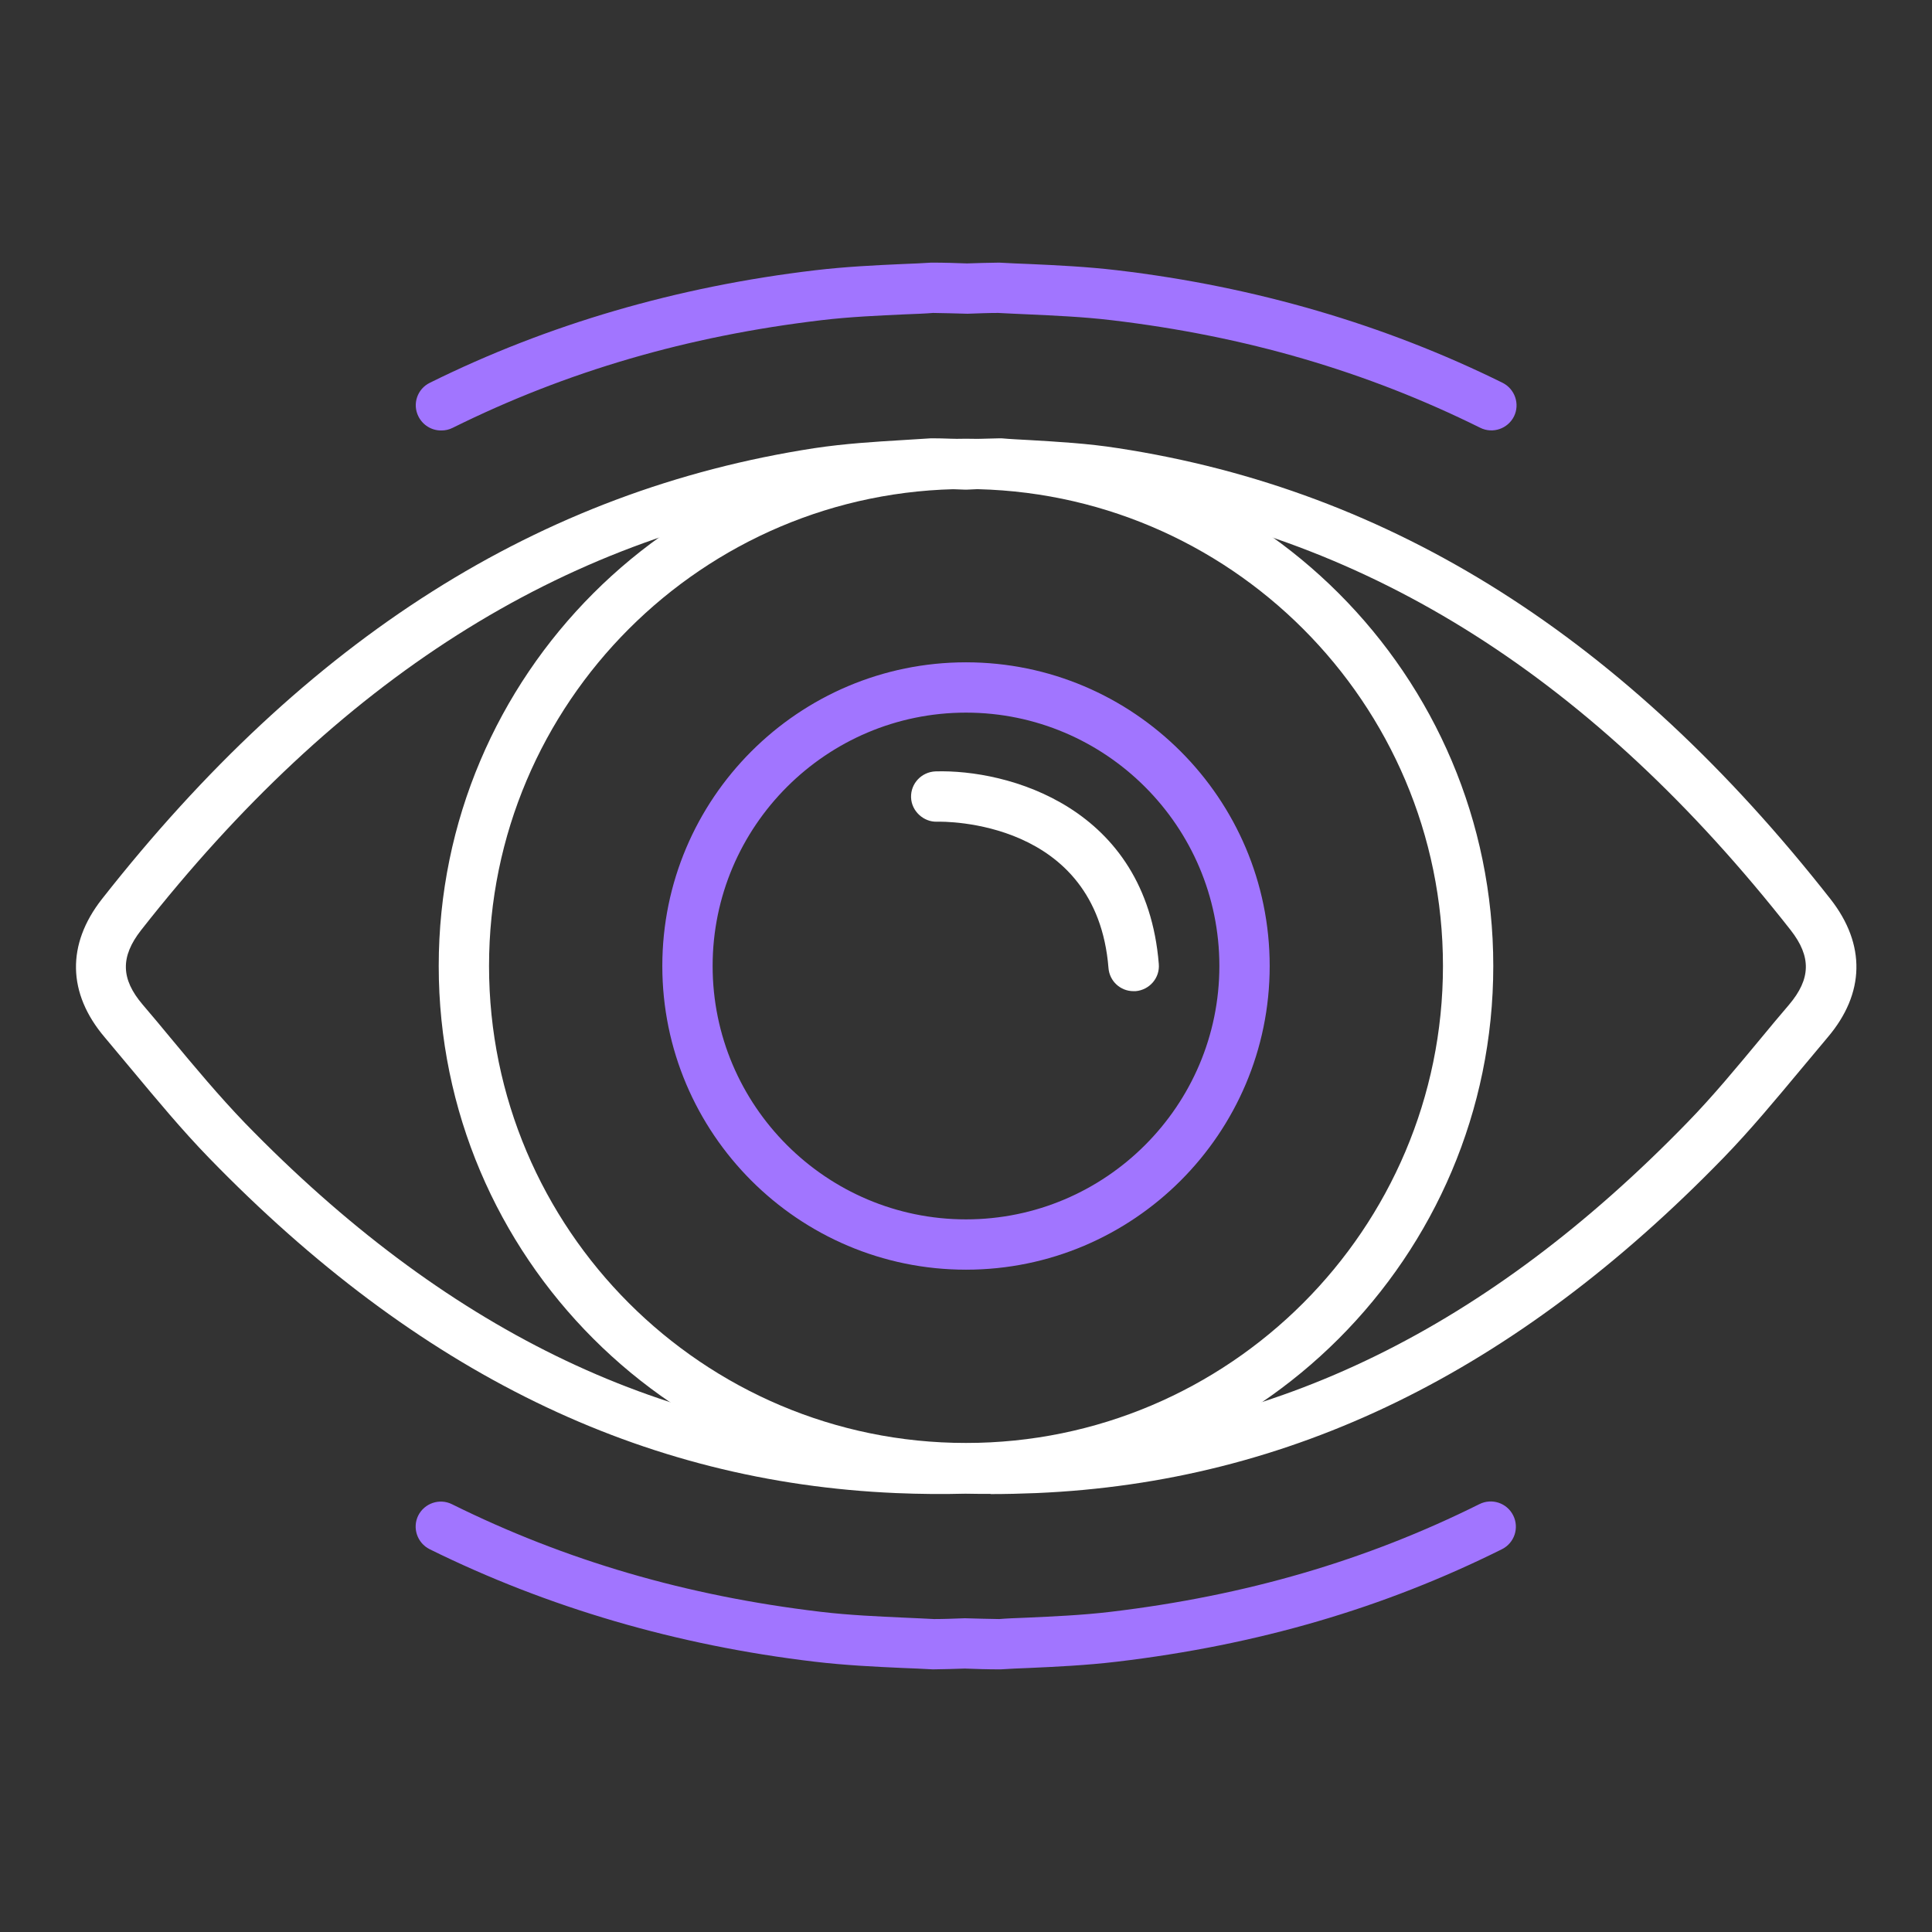
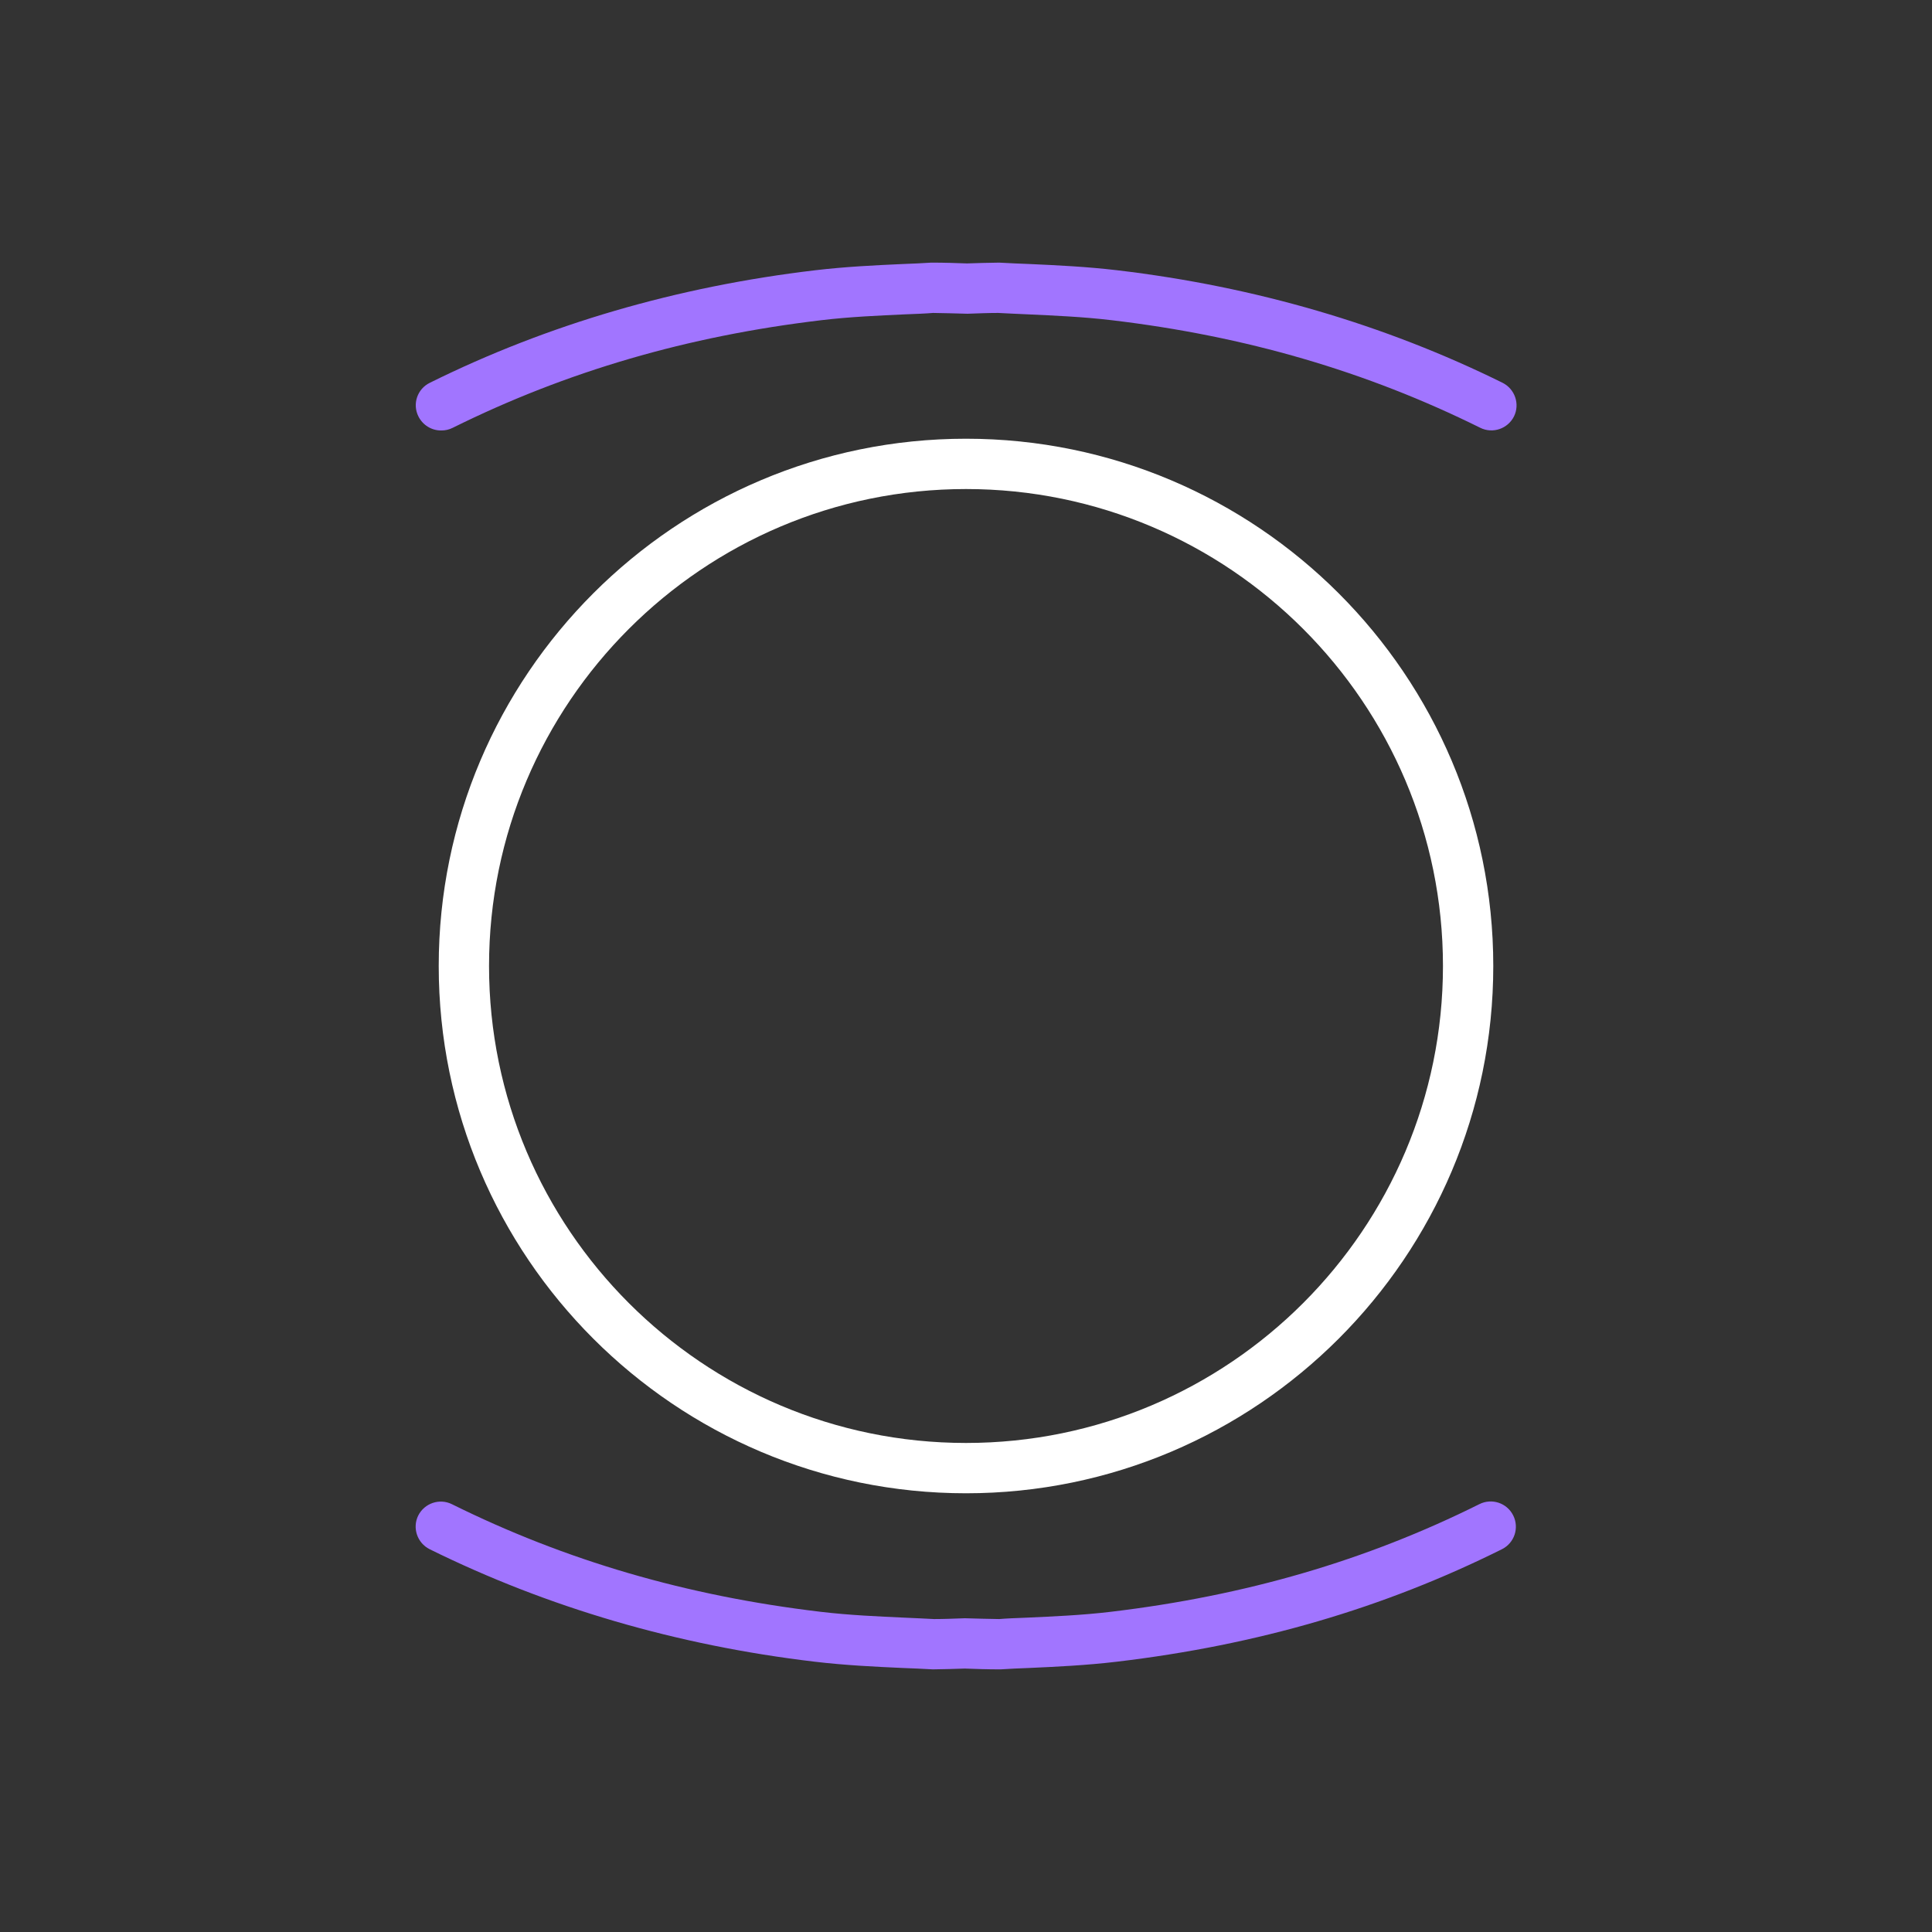
<svg xmlns="http://www.w3.org/2000/svg" id="Layer_1" viewBox="0 0 96 96">
  <rect x="0" y="0" width="96" height="96" fill="#333333" stroke="none" />
  <defs>
    <style>.cls-1{fill:#fff;}.cls-2{fill:#a175ff;}</style>
  </defs>
-   <path class="cls-1" d="M49.21,74.23c-.41,0-.83,0-1.24-.01-1.1,.03-2.28,.02-3.45-.03-12.61-.54-23.77-5.98-34.13-16.65-1.35-1.39-2.6-2.9-3.81-4.35-.46-.55-.92-1.1-1.38-1.65-1.85-2.18-1.9-4.61-.14-6.86,10.19-12.98,21.77-20.31,35.4-22.41,1.53-.23,3.03-.32,4.35-.4,.52-.03,1.01-.06,1.44-.09,.04,0,.08,0,.12,0,.55,0,1.1,.03,1.64,.05,.54-.02,1.09-.04,1.64-.05,.04,0,.08,0,.12,0,.43,.04,.92,.06,1.44,.09,1.32,.08,2.83,.16,4.35,.4,13.63,2.09,25.21,9.43,35.4,22.41h0c1.76,2.25,1.71,4.68-.14,6.86-.46,.55-.92,1.1-1.38,1.65-1.21,1.45-2.46,2.96-3.81,4.35-10.36,10.66-21.52,16.11-34.13,16.65-.76,.03-1.52,.05-2.27,.05Zm-1.24-2.51c1.16,.03,2.29,.02,3.4-.03,11.94-.51,22.55-5.71,32.45-15.89,1.29-1.32,2.5-2.79,3.68-4.21,.46-.56,.93-1.12,1.4-1.67,1.08-1.28,1.11-2.38,.08-3.7h0c-9.78-12.46-20.84-19.49-33.81-21.48-1.41-.22-2.85-.3-4.12-.37-.52-.03-1-.06-1.44-.09-.52,0-1.04,.02-1.56,.05-.04,0-.07,0-.11,0-.52-.02-1.03-.04-1.56-.05-.43,.03-.92,.06-1.44,.09-1.27,.07-2.71,.16-4.12,.37-12.97,1.99-24.03,9.02-33.81,21.48-1.03,1.32-1.01,2.42,.08,3.7,.47,.55,.94,1.11,1.4,1.67,1.18,1.42,2.4,2.88,3.68,4.21,9.89,10.18,20.51,15.38,32.44,15.89,1.12,.05,2.24,.06,3.34,.03Z" />
  <g>
    <path class="cls-2" d="M21.91,21.39c-.46,0-.9-.26-1.12-.7-.31-.62-.05-1.37,.57-1.67,5.85-2.9,12.29-4.78,19.14-5.59,1.52-.18,3.01-.25,4.34-.31,.52-.02,1-.04,1.44-.07,.66,0,1.22,.02,1.77,.04,.47-.02,1.03-.03,1.6-.04,.52,.03,1.01,.05,1.53,.07,1.32,.06,2.82,.13,4.34,.31,6.85,.81,13.29,2.7,19.14,5.59,.62,.31,.87,1.06,.57,1.67-.31,.62-1.06,.87-1.67,.57-5.67-2.81-11.67-4.56-18.33-5.35-1.43-.17-2.87-.23-4.15-.29-.54-.02-1.03-.05-1.48-.07-.46,0-1,.02-1.53,.04-.62-.02-1.16-.03-1.71-.04-.35,.03-.85,.05-1.39,.07-1.28,.06-2.73,.12-4.15,.29-6.66,.79-12.66,2.54-18.33,5.35-.18,.09-.37,.13-.55,.13Z" />
    <path class="cls-2" d="M46.36,82.95c-.52-.03-1.01-.05-1.53-.07-1.32-.06-2.82-.13-4.34-.31-6.85-.81-13.29-2.7-19.14-5.59-.62-.31-.87-1.06-.57-1.67,.31-.62,1.06-.87,1.67-.57,5.67,2.81,11.67,4.56,18.33,5.35,1.43,.17,2.87,.23,4.15,.29,.54,.02,1.03,.05,1.48,.07,.46,0,1-.02,1.53-.04,.62,.02,1.16,.03,1.71,.04,.35-.03,.85-.05,1.39-.07,1.28-.06,2.73-.12,4.15-.29,6.71-.8,12.7-2.55,18.32-5.35,.62-.31,1.37-.06,1.68,.56,.31,.62,.06,1.37-.56,1.68-5.88,2.93-12.14,4.76-19.14,5.59-1.52,.18-3.01,.25-4.34,.31-.52,.02-1,.04-1.44,.07-.66,0-1.22-.02-1.77-.04-.47,.02-1.03,.03-1.6,.04Z" />
  </g>
  <path class="cls-1" d="M48,74.2c-14.45,0-26.2-11.75-26.2-26.2s11.75-26.2,26.2-26.2,26.2,11.75,26.2,26.2-11.75,26.2-26.2,26.2Zm0-49.9c-13.07,0-23.7,10.63-23.7,23.7s10.63,23.7,23.7,23.7,23.7-10.63,23.7-23.7-10.63-23.7-23.7-23.7Z" />
-   <path class="cls-2" d="M48,63.09c-8.32,0-15.09-6.77-15.09-15.09s6.77-15.09,15.09-15.09,15.09,6.77,15.09,15.09-6.77,15.09-15.09,15.09Zm0-27.68c-6.94,0-12.59,5.65-12.59,12.59s5.65,12.59,12.59,12.59,12.59-5.65,12.59-12.59-5.65-12.59-12.59-12.59Z" />
-   <path class="cls-1" d="M56.32,49.25c-.65,0-1.19-.5-1.24-1.15-.59-7.4-8.2-7.28-8.53-7.27-.65,.02-1.26-.52-1.28-1.21-.02-.69,.52-1.26,1.21-1.29,3.56-.11,10.47,1.74,11.1,9.57,.06,.69-.46,1.29-1.15,1.35-.03,0-.07,0-.1,0Z" />
</svg>